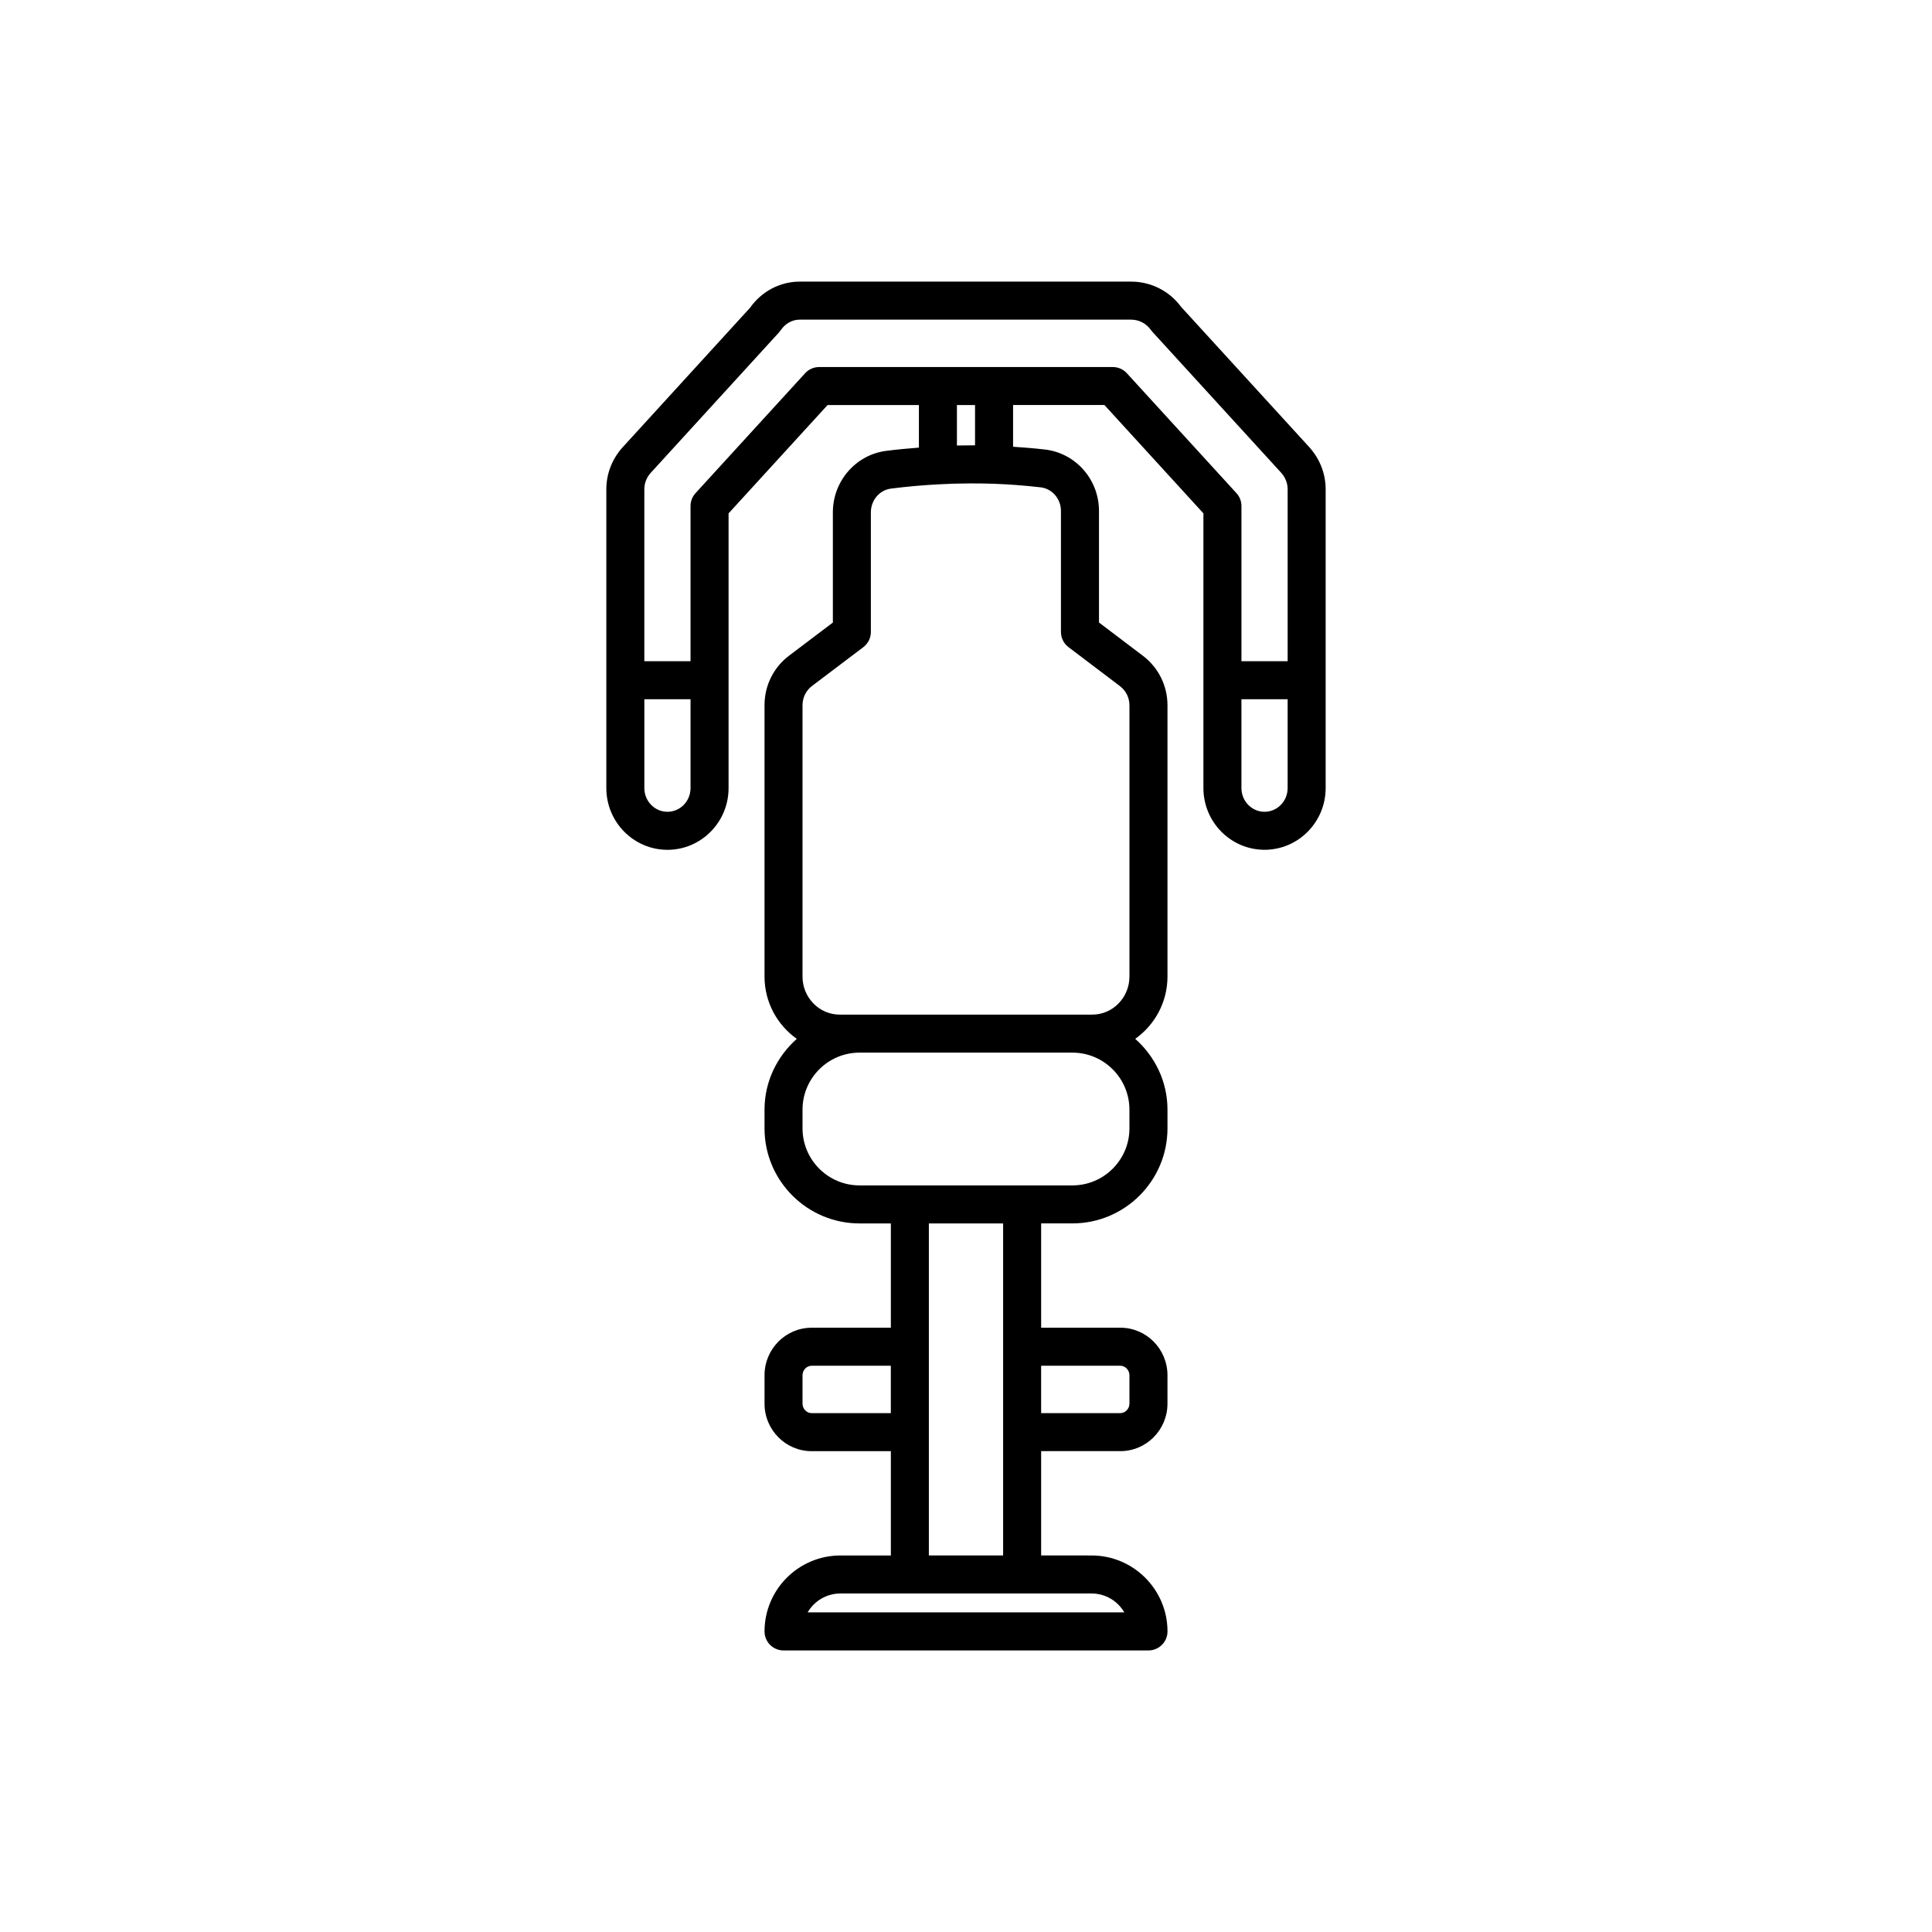
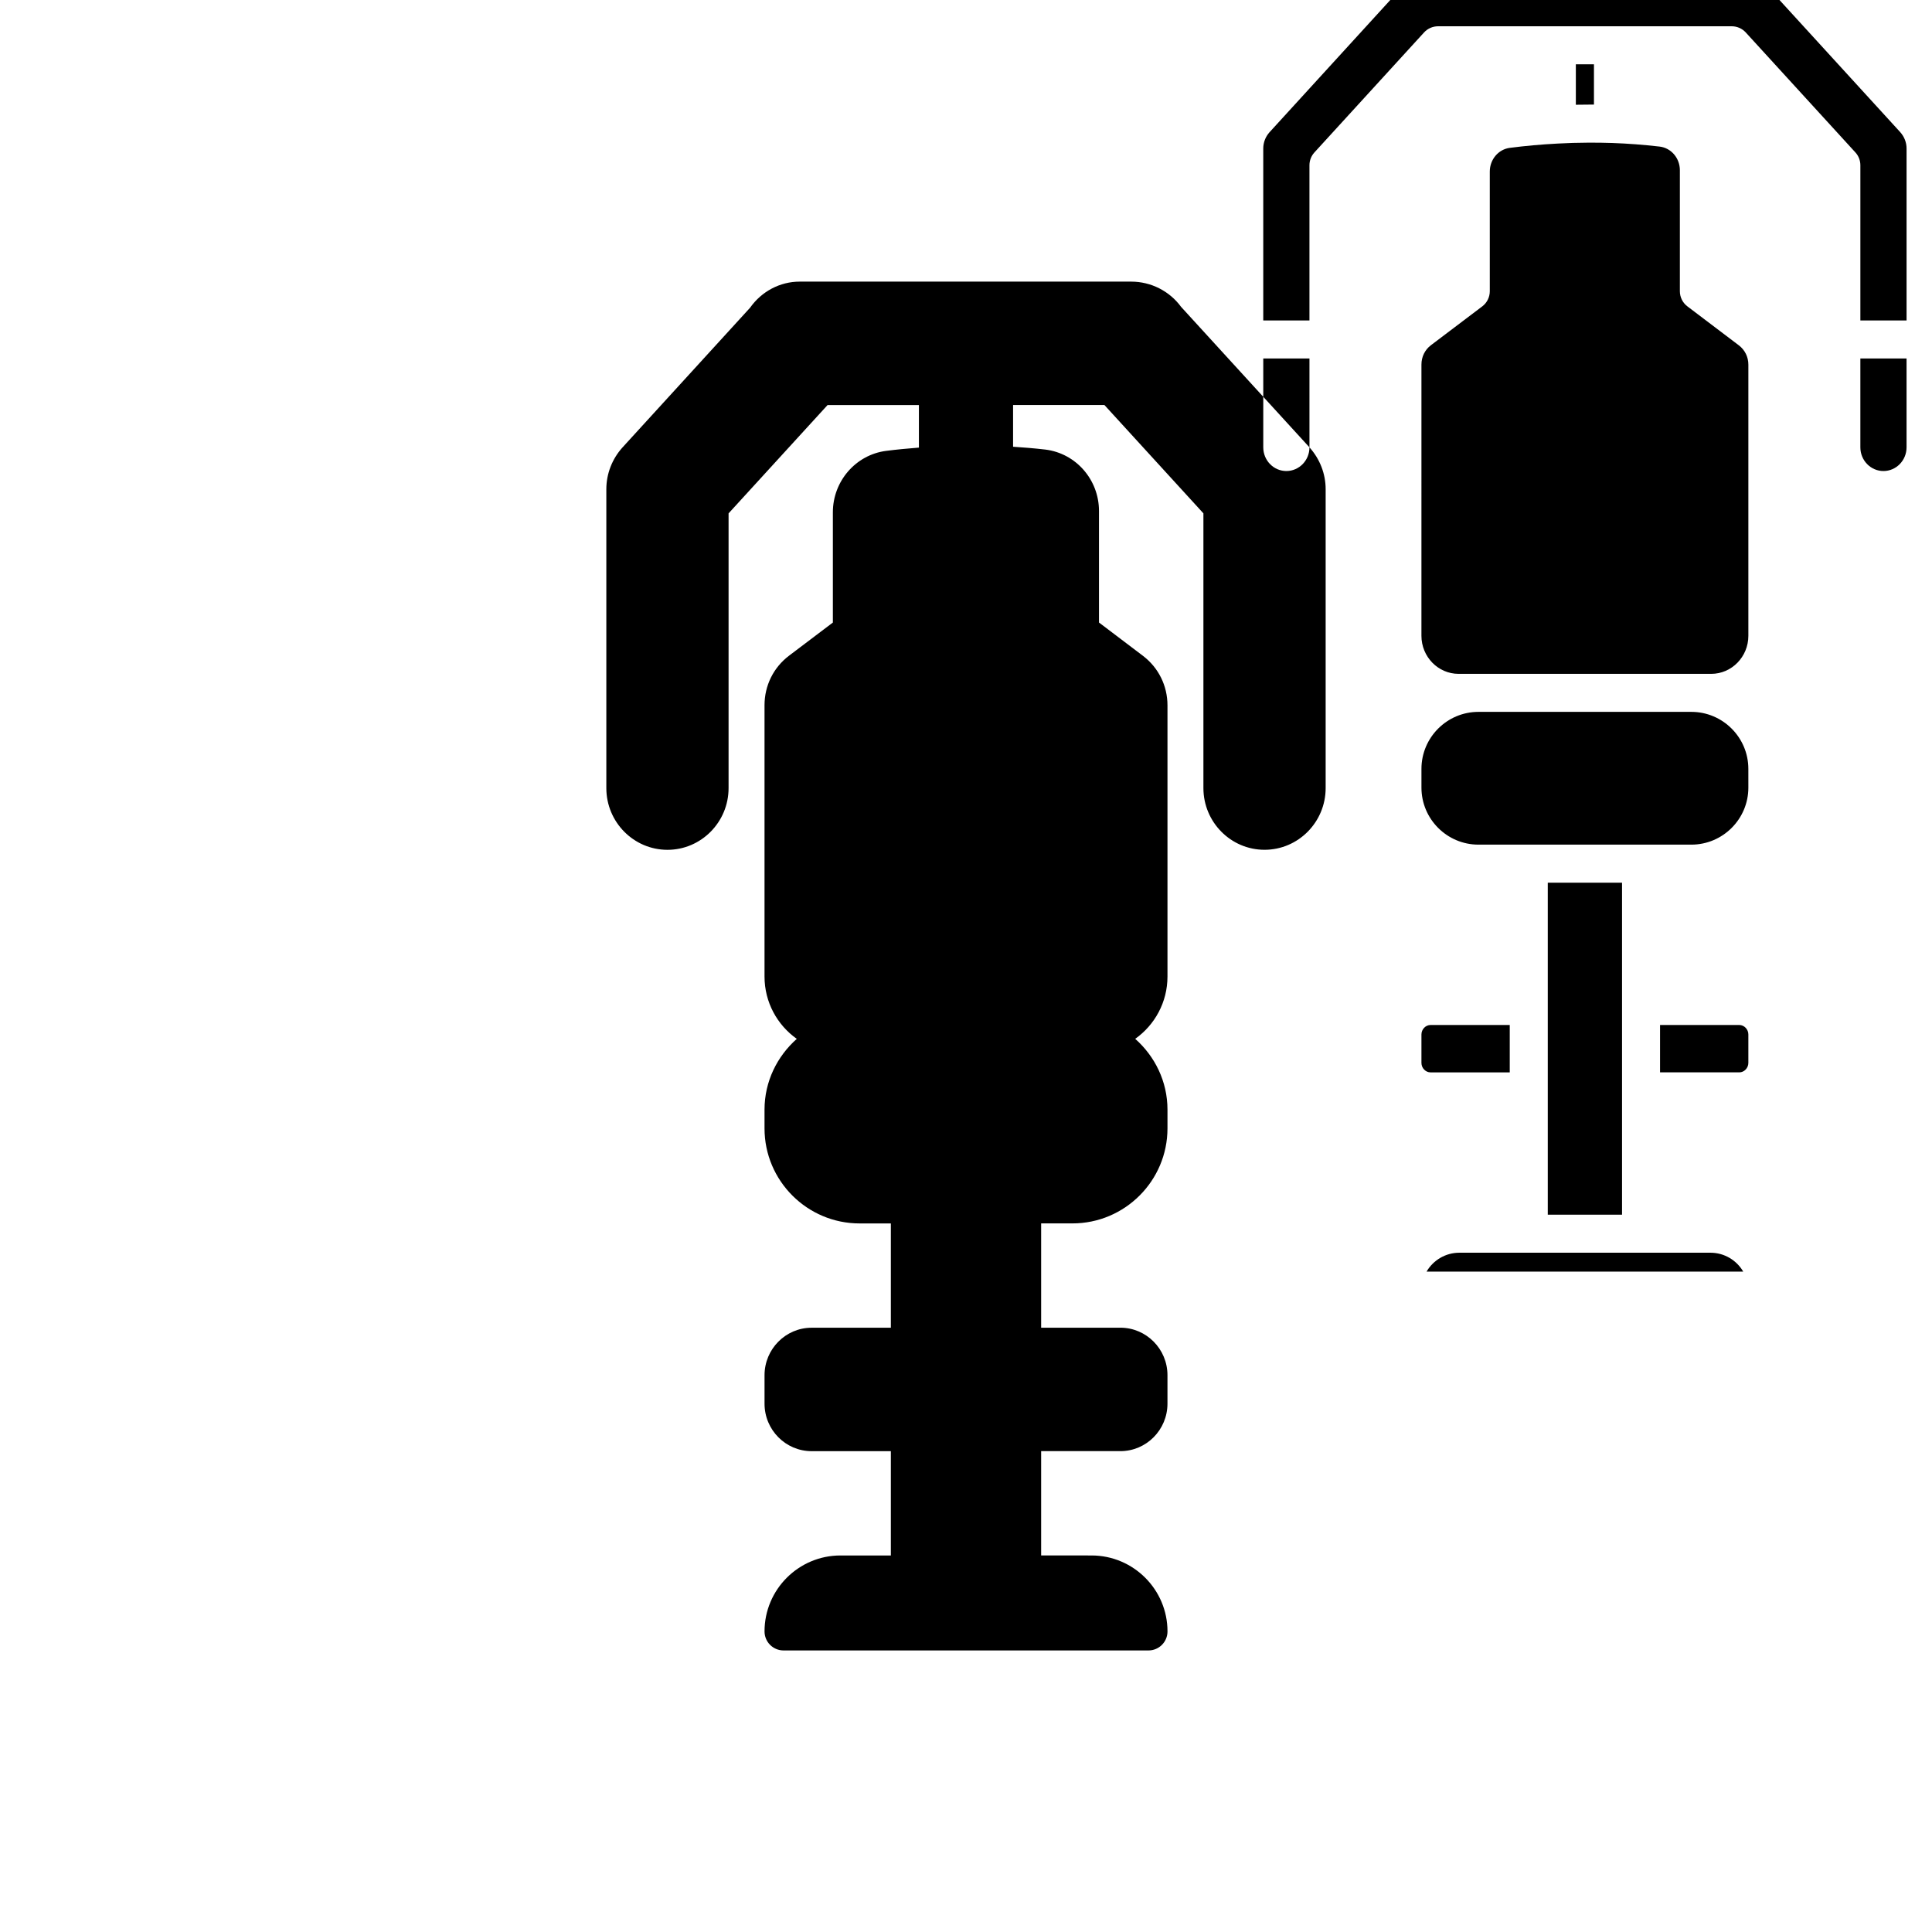
<svg xmlns="http://www.w3.org/2000/svg" fill="#000000" width="800px" height="800px" version="1.1" viewBox="144 144 512 512">
-   <path d="m491.02 262.55-34.023-37.234c-3.07-4.191-7.988-6.684-13.219-6.684h-87.855c-5.199 0-10.082 2.578-13.141 6.914l-33.828 37.043c-2.754 3.059-4.269 6.992-4.269 11.059v79.207c0 9.02 7.266 16.355 16.199 16.355 8.93 0 16.195-7.336 16.195-16.355v-72.805l26.234-28.707h24.207v11.277c-2.957 0.23-5.879 0.504-8.699 0.867-8.043 1.039-14.102 8.035-14.102 16.277v29.215l-11.625 8.793c-4.125 3.129-6.488 7.918-6.488 13.129v71.891c0 6.836 3.394 12.867 8.551 16.516-5.199 4.617-8.551 11.277-8.551 18.762v4.961c0 13.891 11.301 25.191 25.191 25.191h8.289v27.641h-21c-6.879 0-12.477 5.648-12.477 12.586v7.543c0 6.938 5.598 12.582 12.477 12.582h21v27.641h-13.352c-11.098 0-20.125 9.027-20.125 20.129 0 2.785 2.254 5.039 5.039 5.039h96.711c2.781 0 5.039-2.254 5.039-5.039 0-11.098-9.027-20.129-20.125-20.129l-13.359-0.008v-27.641h21c6.879 0 12.477-5.644 12.477-12.582v-7.543c0-6.938-5.598-12.586-12.477-12.586h-21v-27.641h8.289c13.891 0 25.191-11.301 25.191-25.191v-4.961c0-7.484-3.348-14.145-8.551-18.762 5.156-3.648 8.551-9.676 8.551-16.516v-71.844c0-5.211-2.367-9.996-6.5-13.141l-11.652-8.828v-29.555c0-8.301-6.113-15.297-14.246-16.281-2.914-0.336-5.727-0.566-8.52-0.746v-11.055h24.207l26.234 28.707v72.805c0 9.02 7.266 16.355 16.195 16.355 8.934 0 16.199-7.336 16.199-16.355v-79.207c0-4.062-1.516-7.992-4.293-11.09zm-164.02 90.305c0 3.465-2.746 6.277-6.121 6.277s-6.121-2.812-6.121-6.277v-23.551h12.242zm32.078 165.64c-1.301 0-2.402-1.145-2.402-2.504v-7.543c0-1.359 1.102-2.508 2.402-2.508h21v12.555zm82.879 52.805h-83.926c1.742-2.996 4.988-5.012 8.695-5.012h66.539c3.707 0 6.949 2.016 8.691 5.012zm-1.047-65.363c1.301 0 2.402 1.152 2.402 2.508v7.543c0 1.359-1.102 2.504-2.402 2.504h-21v-12.555zm-31.074-5.035v55.312h-19.68v-87.992h19.68zm33.477-57.871c0 8.336-6.781 15.113-15.113 15.113h-56.41c-8.336 0-15.113-6.781-15.113-15.113v-4.961c0-8.336 6.781-15.113 15.113-15.113h56.406c8.336 0 15.113 6.781 15.113 15.113zm-18.152-163.61v32.059c0 1.578 0.738 3.066 1.996 4.016l13.641 10.332c1.598 1.215 2.516 3.078 2.516 5.117v71.852c0 5.559-4.414 10.086-9.844 10.086h-66.953c-5.426 0-9.844-4.527-9.844-10.086l0.004-71.891c0-2.035 0.914-3.902 2.5-5.106l13.613-10.297c1.258-0.953 2-2.441 2-4.019v-31.719c0-3.188 2.281-5.891 5.312-6.277 4.078-0.527 8.355-0.91 12.75-1.141 2.602-0.152 5.25-0.219 7.91-0.234 2.152-0.012 4.312 0.008 6.477 0.086h0.016c4.133 0.148 8.25 0.457 12.551 0.953 3.055 0.367 5.356 3.062 5.356 6.269zm-22.766-17.406c-0.547-0.004-1.098 0.012-1.645 0.016-0.547 0.004-1.09 0.008-1.637 0.016-0.508 0.008-1.016 0.004-1.52 0.016v-10.715h4.801zm40.227-19.109c-0.953-1.043-2.305-1.637-3.719-1.637h-77.816c-1.414 0-2.766 0.594-3.719 1.637l-29.051 31.793c-0.848 0.93-1.32 2.141-1.32 3.398v41.133h-12.242v-45.578c0-1.578 0.598-3.121 1.656-4.297l34.035-37.266c0.168-0.188 0.328-0.391 0.469-0.594 1.168-1.742 3.035-2.785 5.004-2.785h87.859c2.035 0 4.016 1.027 5.172 2.676 0.125 0.176 0.262 0.348 0.41 0.512l34.195 37.422c1.086 1.211 1.684 2.75 1.684 4.328v45.578h-12.242v-41.133c0-1.258-0.469-2.469-1.32-3.398zm42.613 109.95c0 3.465-2.746 6.277-6.121 6.277s-6.121-2.812-6.121-6.277v-23.551h12.242z" />
+   <path d="m491.02 262.55-34.023-37.234c-3.07-4.191-7.988-6.684-13.219-6.684h-87.855c-5.199 0-10.082 2.578-13.141 6.914l-33.828 37.043c-2.754 3.059-4.269 6.992-4.269 11.059v79.207c0 9.02 7.266 16.355 16.199 16.355 8.93 0 16.195-7.336 16.195-16.355v-72.805l26.234-28.707h24.207v11.277c-2.957 0.23-5.879 0.504-8.699 0.867-8.043 1.039-14.102 8.035-14.102 16.277v29.215l-11.625 8.793c-4.125 3.129-6.488 7.918-6.488 13.129v71.891c0 6.836 3.394 12.867 8.551 16.516-5.199 4.617-8.551 11.277-8.551 18.762v4.961c0 13.891 11.301 25.191 25.191 25.191h8.289v27.641h-21c-6.879 0-12.477 5.648-12.477 12.586v7.543c0 6.938 5.598 12.582 12.477 12.582h21v27.641h-13.352c-11.098 0-20.125 9.027-20.125 20.129 0 2.785 2.254 5.039 5.039 5.039h96.711c2.781 0 5.039-2.254 5.039-5.039 0-11.098-9.027-20.129-20.125-20.129l-13.359-0.008v-27.641h21c6.879 0 12.477-5.644 12.477-12.582v-7.543c0-6.938-5.598-12.586-12.477-12.586h-21v-27.641h8.289c13.891 0 25.191-11.301 25.191-25.191v-4.961c0-7.484-3.348-14.145-8.551-18.762 5.156-3.648 8.551-9.676 8.551-16.516v-71.844c0-5.211-2.367-9.996-6.5-13.141l-11.652-8.828v-29.555c0-8.301-6.113-15.297-14.246-16.281-2.914-0.336-5.727-0.566-8.52-0.746v-11.055h24.207l26.234 28.707v72.805c0 9.02 7.266 16.355 16.195 16.355 8.934 0 16.199-7.336 16.199-16.355v-79.207c0-4.062-1.516-7.992-4.293-11.09zc0 3.465-2.746 6.277-6.121 6.277s-6.121-2.812-6.121-6.277v-23.551h12.242zm32.078 165.64c-1.301 0-2.402-1.145-2.402-2.504v-7.543c0-1.359 1.102-2.508 2.402-2.508h21v12.555zm82.879 52.805h-83.926c1.742-2.996 4.988-5.012 8.695-5.012h66.539c3.707 0 6.949 2.016 8.691 5.012zm-1.047-65.363c1.301 0 2.402 1.152 2.402 2.508v7.543c0 1.359-1.102 2.504-2.402 2.504h-21v-12.555zm-31.074-5.035v55.312h-19.68v-87.992h19.68zm33.477-57.871c0 8.336-6.781 15.113-15.113 15.113h-56.41c-8.336 0-15.113-6.781-15.113-15.113v-4.961c0-8.336 6.781-15.113 15.113-15.113h56.406c8.336 0 15.113 6.781 15.113 15.113zm-18.152-163.61v32.059c0 1.578 0.738 3.066 1.996 4.016l13.641 10.332c1.598 1.215 2.516 3.078 2.516 5.117v71.852c0 5.559-4.414 10.086-9.844 10.086h-66.953c-5.426 0-9.844-4.527-9.844-10.086l0.004-71.891c0-2.035 0.914-3.902 2.5-5.106l13.613-10.297c1.258-0.953 2-2.441 2-4.019v-31.719c0-3.188 2.281-5.891 5.312-6.277 4.078-0.527 8.355-0.91 12.75-1.141 2.602-0.152 5.25-0.219 7.91-0.234 2.152-0.012 4.312 0.008 6.477 0.086h0.016c4.133 0.148 8.25 0.457 12.551 0.953 3.055 0.367 5.356 3.062 5.356 6.269zm-22.766-17.406c-0.547-0.004-1.098 0.012-1.645 0.016-0.547 0.004-1.09 0.008-1.637 0.016-0.508 0.008-1.016 0.004-1.52 0.016v-10.715h4.801zm40.227-19.109c-0.953-1.043-2.305-1.637-3.719-1.637h-77.816c-1.414 0-2.766 0.594-3.719 1.637l-29.051 31.793c-0.848 0.93-1.32 2.141-1.32 3.398v41.133h-12.242v-45.578c0-1.578 0.598-3.121 1.656-4.297l34.035-37.266c0.168-0.188 0.328-0.391 0.469-0.594 1.168-1.742 3.035-2.785 5.004-2.785h87.859c2.035 0 4.016 1.027 5.172 2.676 0.125 0.176 0.262 0.348 0.41 0.512l34.195 37.422c1.086 1.211 1.684 2.75 1.684 4.328v45.578h-12.242v-41.133c0-1.258-0.469-2.469-1.32-3.398zm42.613 109.95c0 3.465-2.746 6.277-6.121 6.277s-6.121-2.812-6.121-6.277v-23.551h12.242z" />
</svg>